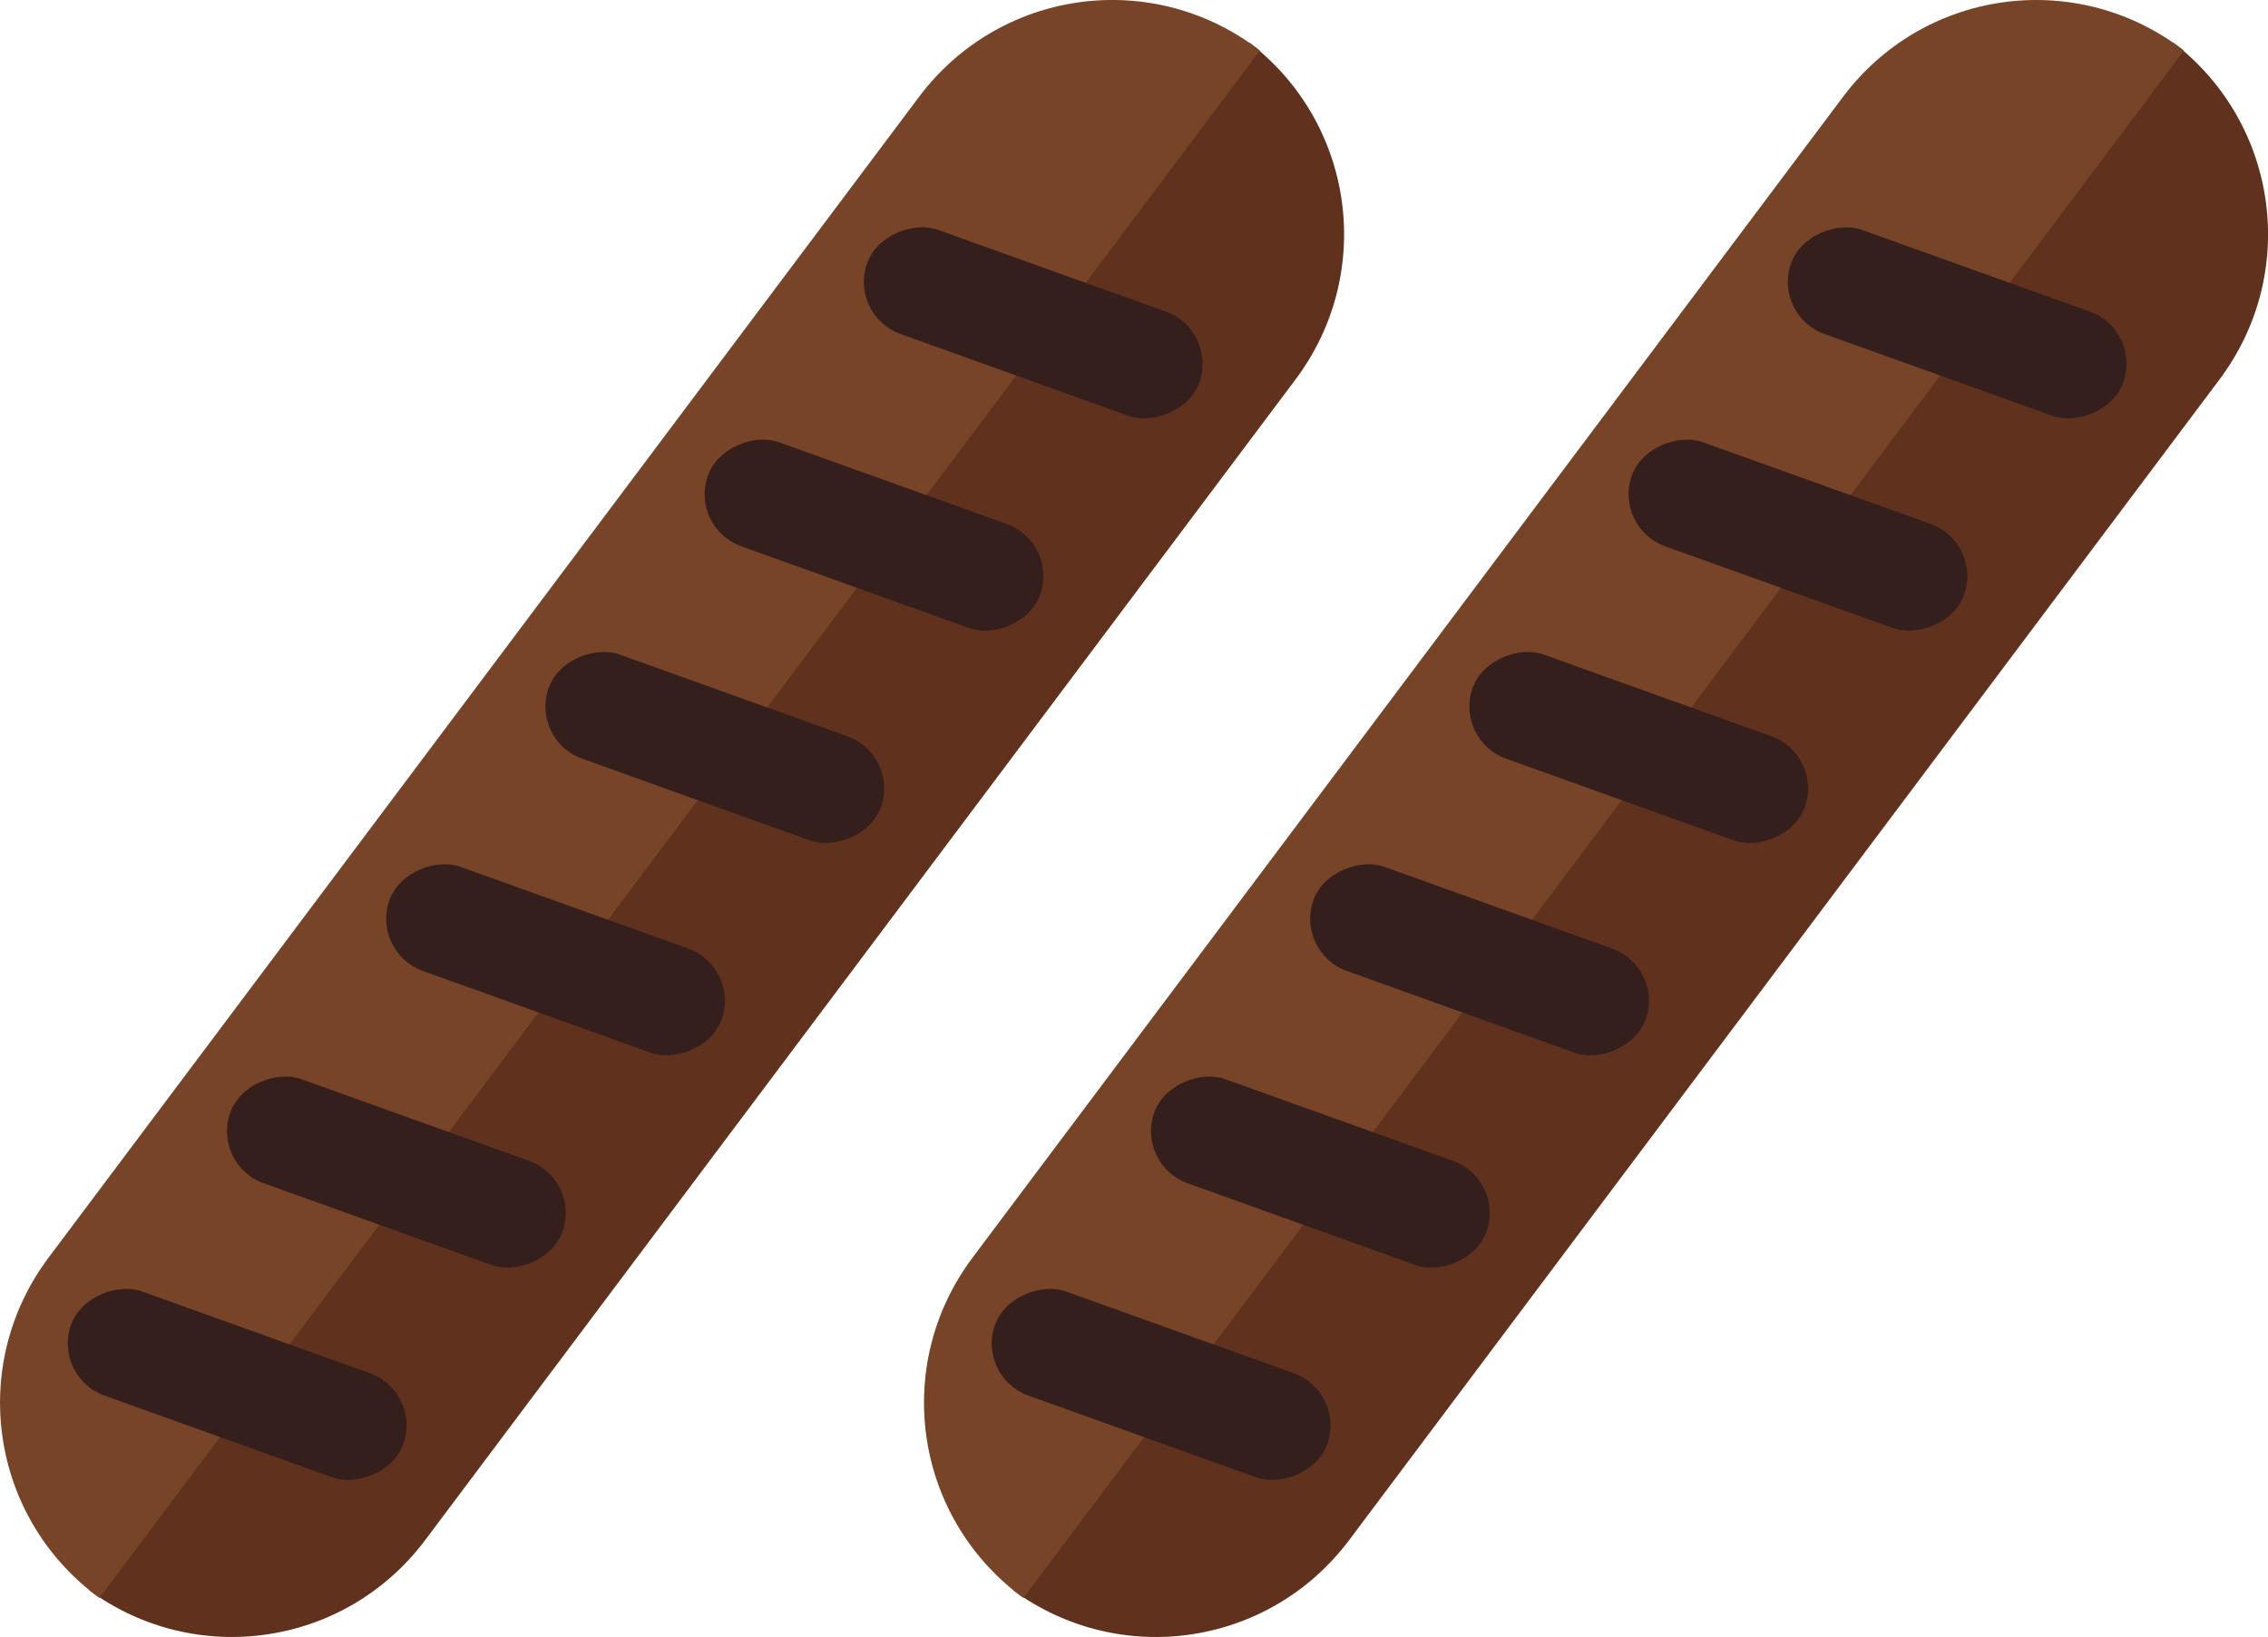
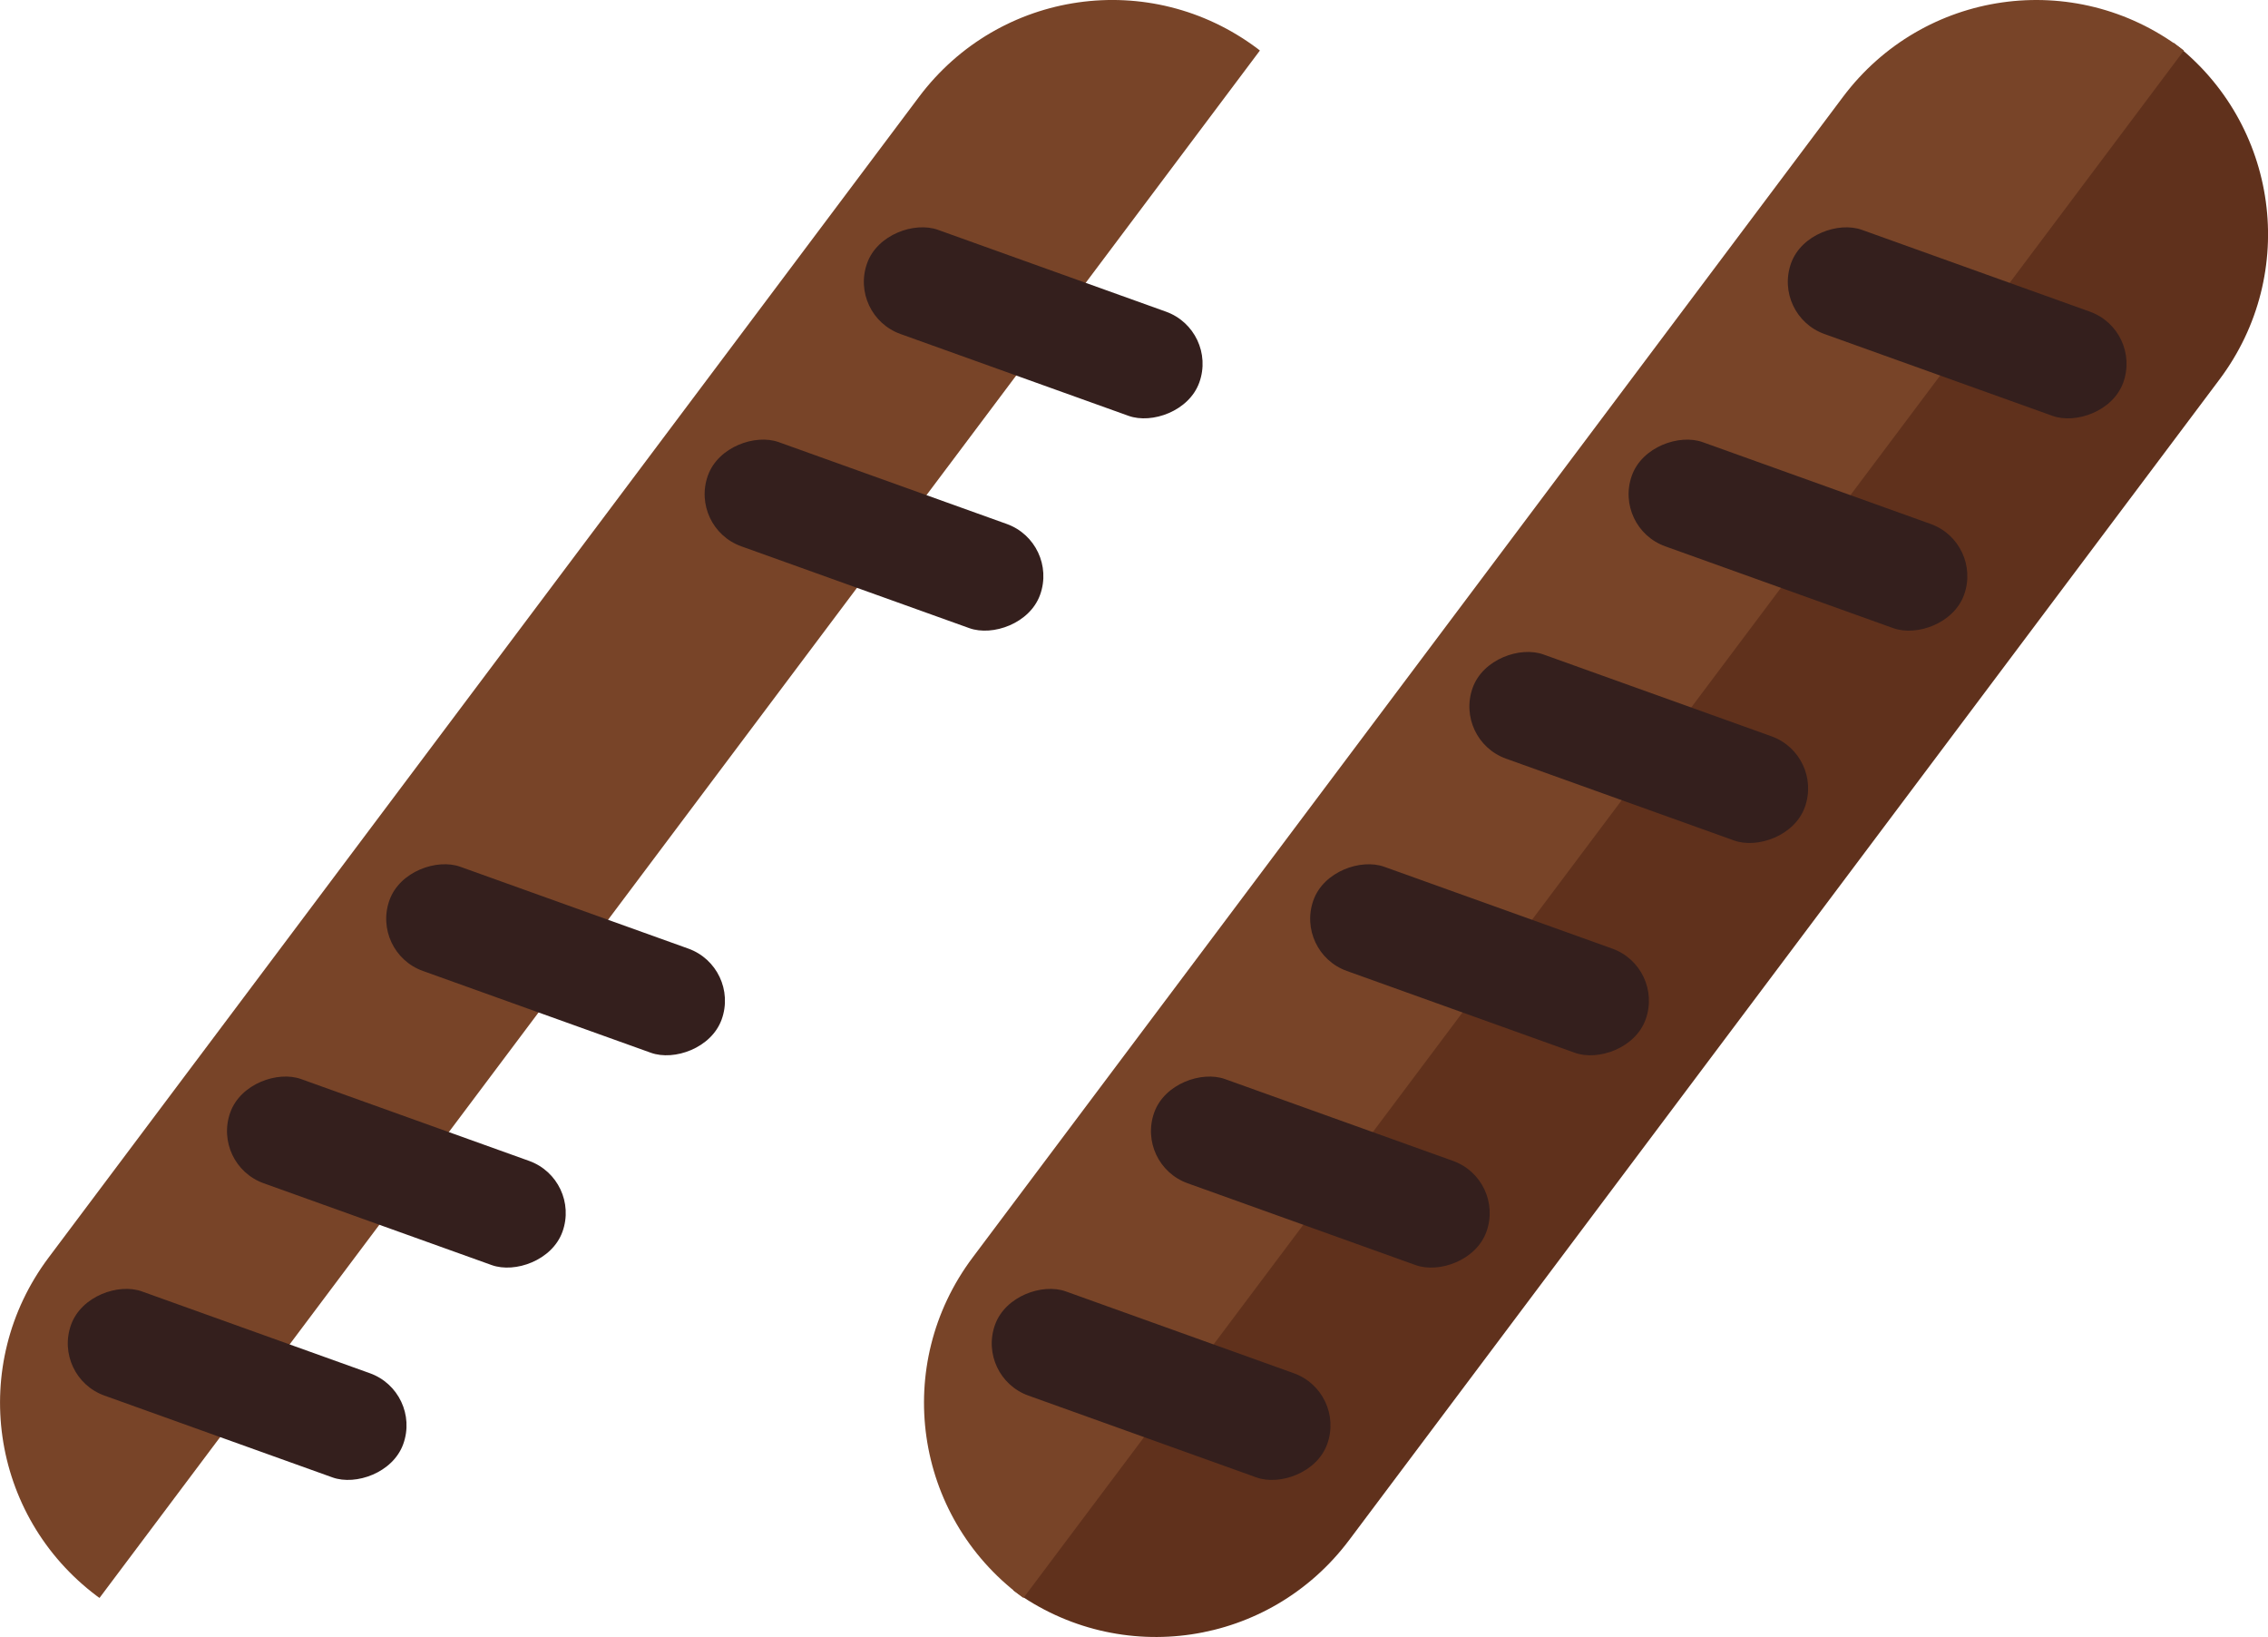
<svg xmlns="http://www.w3.org/2000/svg" width="93.816mm" height="67.698mm" viewBox="0 0 93.816 67.698" version="1.1" id="svg5">
  <defs id="defs2" />
  <g id="cevapi" transform="rotate(36.873,93.623,226.441)">
    <g id="g475" transform="translate(-98.229,69.355)">
-       <path id="rect234" style="fill:#60311c;fill-opacity:1;stroke-width:0.222;stroke-dasharray:none" d="M 23.497,2.518 V 82.512 c 5.479,-0.069 9.871,-4.5 9.871,-9.997 V 12.515 c 0,-5.496 -4.391,-9.928 -9.871,-9.997 z" />
-       <path id="path6276" style="fill:#784428;fill-opacity:1;stroke-width:0.222;stroke-dasharray:none" d="m 13.897,72.515 c 0,5.54 4.46,10 10,10 0.043,0 0.086,-0.003 0.13,-0.003 V 2.518 c -0.043,-5.47e-4 -0.086,-0.003 -0.13,-0.003 -5.54,0 -10,4.46 -10,10 z" />
+       <path id="path6276" style="fill:#784428;fill-opacity:1;stroke-width:0.222;stroke-dasharray:none" d="m 13.897,72.515 c 0,5.54 4.46,10 10,10 0.043,0 0.086,-0.003 0.13,-0.003 V 2.518 c -0.043,-5.47e-4 -0.086,-0.003 -0.13,-0.003 -5.54,0 -10,4.46 -10,10 " />
      <rect style="fill:#341f1d;fill-opacity:1;stroke:none;stroke-width:0.259;stroke-dasharray:none;stroke-opacity:1" id="rect7057" width="4.578" height="14.6" x="-77.983" y="-6.275" ry="2.289" transform="rotate(-107.137)" />
      <rect style="fill:#341f1d;fill-opacity:1;stroke:none;stroke-width:0.259;stroke-dasharray:none;stroke-opacity:1" id="rect7057-5" width="4.578" height="14.6" x="-67.494" y="-3.041" ry="2.289" transform="rotate(-107.137)" />
      <rect style="fill:#341f1d;fill-opacity:1;stroke:none;stroke-width:0.259;stroke-dasharray:none;stroke-opacity:1" id="rect7057-6" width="4.578" height="14.6" x="-57.006" y="0.193" ry="2.289" transform="rotate(-107.137)" />
      <rect style="fill:#341f1d;fill-opacity:1;stroke:none;stroke-width:0.259;stroke-dasharray:none;stroke-opacity:1" id="rect7057-2" width="4.578" height="14.6" x="-36.029" y="6.661" ry="2.289" transform="rotate(-107.137)" />
-       <rect style="fill:#341f1d;fill-opacity:1;stroke:none;stroke-width:0.259;stroke-dasharray:none;stroke-opacity:1" id="rect7057-9" width="4.578" height="14.6" x="-46.518" y="3.427" ry="2.289" transform="rotate(-107.137)" />
      <rect style="fill:#341f1d;fill-opacity:1;stroke:none;stroke-width:0.259;stroke-dasharray:none;stroke-opacity:1" id="rect7057-1" width="4.578" height="14.6" x="-25.541" y="9.895" ry="2.289" transform="rotate(-107.137)" />
    </g>
    <g id="g475-9" transform="translate(-67.654,46.422)">
      <path id="rect234-1" style="fill:#60311c;fill-opacity:1;stroke-width:0.222;stroke-dasharray:none" d="M 23.497,2.518 V 82.512 c 5.479,-0.069 9.871,-4.5 9.871,-9.997 V 12.515 c 0,-5.496 -4.391,-9.928 -9.871,-9.997 z" />
      <path id="path6276-2" style="fill:#784428;fill-opacity:1;stroke-width:0.222;stroke-dasharray:none" d="m 13.897,72.515 c 0,5.54 4.46,10 10,10 0.043,0 0.086,-0.003 0.13,-0.003 V 2.518 c -0.043,-5.47e-4 -0.086,-0.003 -0.13,-0.003 -5.54,0 -10,4.46 -10,10 z" />
      <rect style="fill:#341f1d;fill-opacity:1;stroke:none;stroke-width:0.259;stroke-dasharray:none;stroke-opacity:1" id="rect7057-7" width="4.578" height="14.6" x="-77.983" y="-6.275" ry="2.289" transform="rotate(-107.137)" />
      <rect style="fill:#341f1d;fill-opacity:1;stroke:none;stroke-width:0.259;stroke-dasharray:none;stroke-opacity:1" id="rect7057-5-0" width="4.578" height="14.6" x="-67.494" y="-3.041" ry="2.289" transform="rotate(-107.137)" />
      <rect style="fill:#341f1d;fill-opacity:1;stroke:none;stroke-width:0.259;stroke-dasharray:none;stroke-opacity:1" id="rect7057-6-9" width="4.578" height="14.6" x="-57.006" y="0.193" ry="2.289" transform="rotate(-107.137)" />
      <rect style="fill:#341f1d;fill-opacity:1;stroke:none;stroke-width:0.259;stroke-dasharray:none;stroke-opacity:1" id="rect7057-2-3" width="4.578" height="14.6" x="-36.029" y="6.661" ry="2.289" transform="rotate(-107.137)" />
      <rect style="fill:#341f1d;fill-opacity:1;stroke:none;stroke-width:0.259;stroke-dasharray:none;stroke-opacity:1" id="rect7057-9-6" width="4.578" height="14.6" x="-46.518" y="3.427" ry="2.289" transform="rotate(-107.137)" />
      <rect style="fill:#341f1d;fill-opacity:1;stroke:none;stroke-width:0.259;stroke-dasharray:none;stroke-opacity:1" id="rect7057-1-0" width="4.578" height="14.6" x="-25.541" y="9.895" ry="2.289" transform="rotate(-107.137)" />
    </g>
  </g>
</svg>